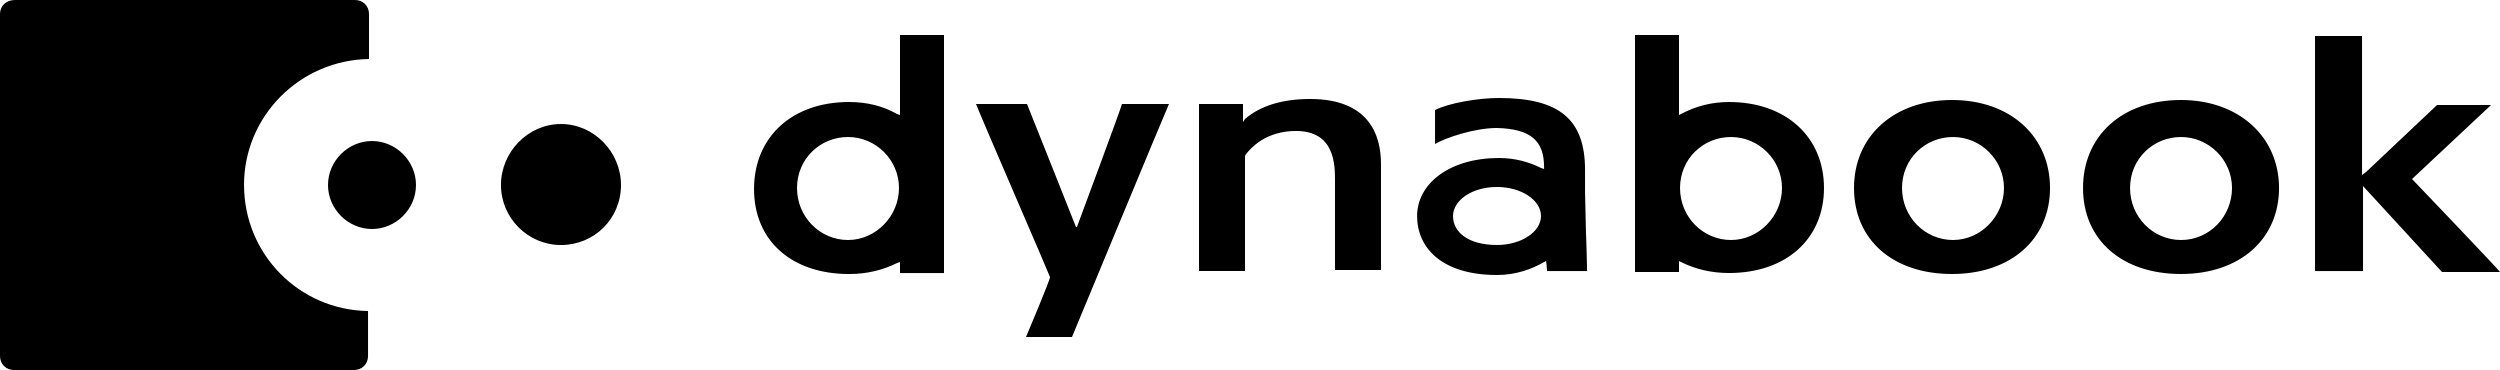
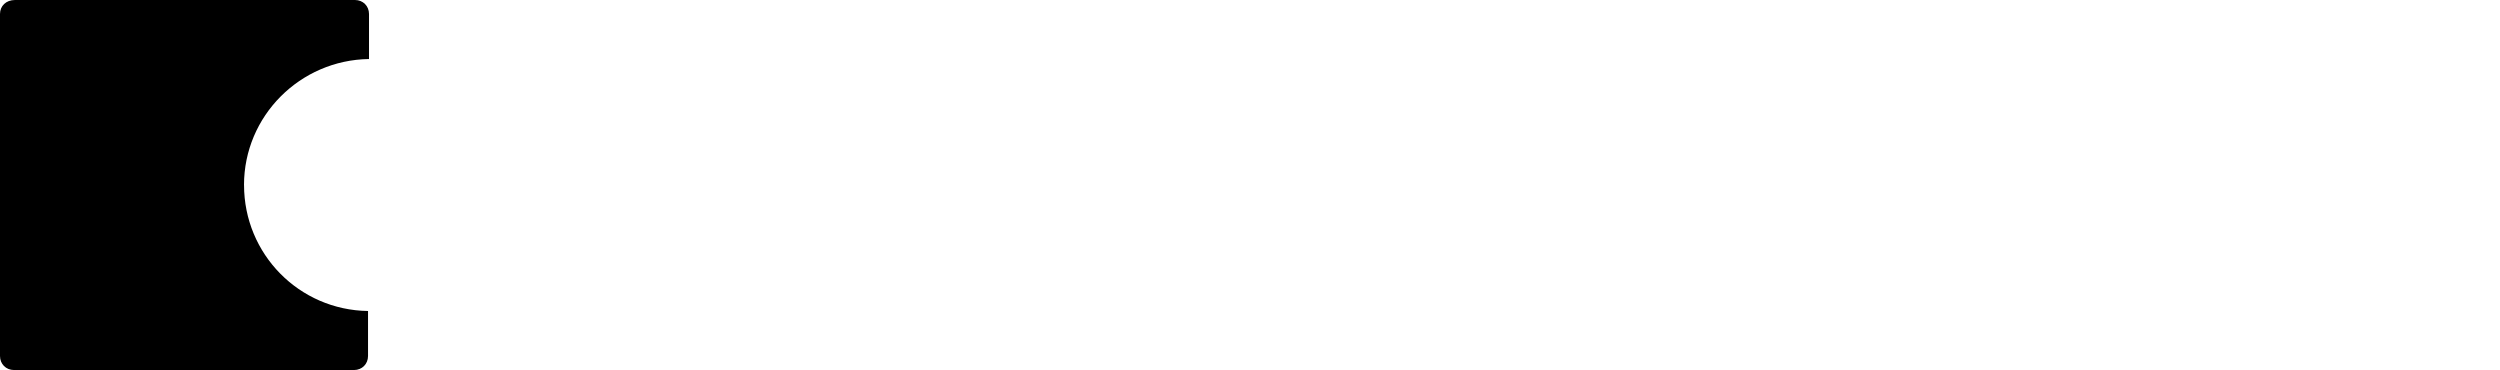
<svg xmlns="http://www.w3.org/2000/svg" id="Layer_1" viewBox="0 0 686.97 101.67">
  <path d="M67.05,50.84c0-18.96,15.39-34.35,34.35-34.62V3.85c0-2.2-1.65-3.85-3.85-3.85H4.12C1.65,0,0,1.65,0,3.85v93.98c0,2.2,1.65,3.85,3.85,3.85h93.43c2.2,0,3.85-1.65,3.85-3.85v-12.37c-18.96-.27-34.07-15.66-34.07-34.62" />
-   <path d="M114.31,50.84c0,6.59-5.5,12.09-12.09,12.09s-12.09-5.5-12.09-12.09,5.5-12.09,12.09-12.09,12.09,5.5,12.09,12.09M170.64,50.84c0,9.34-7.42,16.49-16.49,16.49s-16.49-7.42-16.49-16.49,7.42-16.76,16.49-16.76,16.49,7.69,16.49,16.76M281.93,92.6s6.87-16.21,6.59-16.49c0-.27-18.14-42.04-20.33-47.54h14.01c.27.55,13.46,33.8,13.46,33.8h.27s12.37-33.25,12.37-33.8h12.92c-.55,1.1-26.65,64.03-26.65,64.03h-12.64ZM342.11,32.7c4.12-3.57,10.17-5.5,17.86-5.5,16.21,0,19.51,9.89,19.51,17.86v29.13h-12.64v-24.46c0-4.4,0-13.74-10.72-13.74-8.24,0-12.37,4.67-13.46,6.05-.55.55-.55.82-.55,1.1v31.33h-12.64V28.58h12.09v4.95l.55-.82ZM636.14,74.47V9.89h12.92v38.2l1.1-.82s19.24-18.14,19.51-18.41h14.84l-21.71,20.33s24.18,25.28,24.18,25.56h-15.94c-.27-.27-21.71-23.63-21.71-23.63v23.36h-13.19ZM233.02,65.95c-7.69,0-14.01-6.32-14.01-14.29s6.32-14.01,14.01-14.01,14.01,6.32,14.01,14.01-6.32,14.29-14.01,14.29M247.31,9.62v21.98l-.82-.27c-3.85-2.2-8.24-3.3-13.19-3.3-15.66,0-26.1,9.62-26.1,23.91s10.44,23.36,26.1,23.36c4.95,0,9.34-1.1,13.19-3.02l.82-.27v3.02h12.09V9.62h-12.09ZM475.66,65.95c-7.69,0-14.01-6.32-14.01-14.29s6.32-14.01,14.01-14.01,14.01,6.32,14.01,14.01-6.32,14.29-14.01,14.29M475.11,28.03c-4.67,0-9.07,1.1-13.19,3.3l-.55.27V9.62h-12.09v65.13h12.09v-3.02l.55.27c3.85,1.92,8.24,3.02,13.19,3.02,15.66,0,26.1-9.34,26.1-23.36s-10.44-23.63-26.1-23.63M536.66,65.95c-7.69,0-14.01-6.32-14.01-14.29s6.32-14.01,14.01-14.01,14.01,6.32,14.01,14.01-6.32,14.29-14.01,14.29M536.39,27.48c-15.94,0-26.93,9.89-26.93,24.18s10.72,23.63,26.93,23.63,26.93-9.62,26.93-23.63-10.72-24.18-26.93-24.18M599.32,65.95c-7.69,0-14.01-6.32-14.01-14.29s6.32-14.01,14.01-14.01,14.01,6.32,14.01,14.01-6.05,14.29-14.01,14.29M599.32,27.48c-16.21,0-26.93,9.89-26.93,24.18s10.72,23.63,26.93,23.63,26.93-9.62,26.93-23.63-10.99-24.18-26.93-24.18M411.36,67.32c-7.97,0-12.09-3.57-12.09-7.97,0-4.12,4.95-7.97,12.09-7.97,6.59,0,12.09,3.57,12.09,7.97s-5.5,7.97-12.09,7.97M435.82,64.58l-.27-11.82v-6.05c0-13.74-6.87-19.78-23.63-19.78-5.77,0-13.74,1.37-17.59,3.3v9.34c2.75-1.65,10.72-4.4,17.04-4.4,9.34.27,12.92,3.57,12.92,10.72v.55l-.82-.27c-3.3-1.65-7.14-2.75-11.54-2.75-13.74,0-22.53,7.14-22.53,15.94s6.87,16.21,21.98,16.21c5.22,0,9.62-1.65,12.92-3.57l.55-.27s.27,2.2.27,2.75h10.99c0-1.92-.27-9.89-.27-9.89" />
</svg>